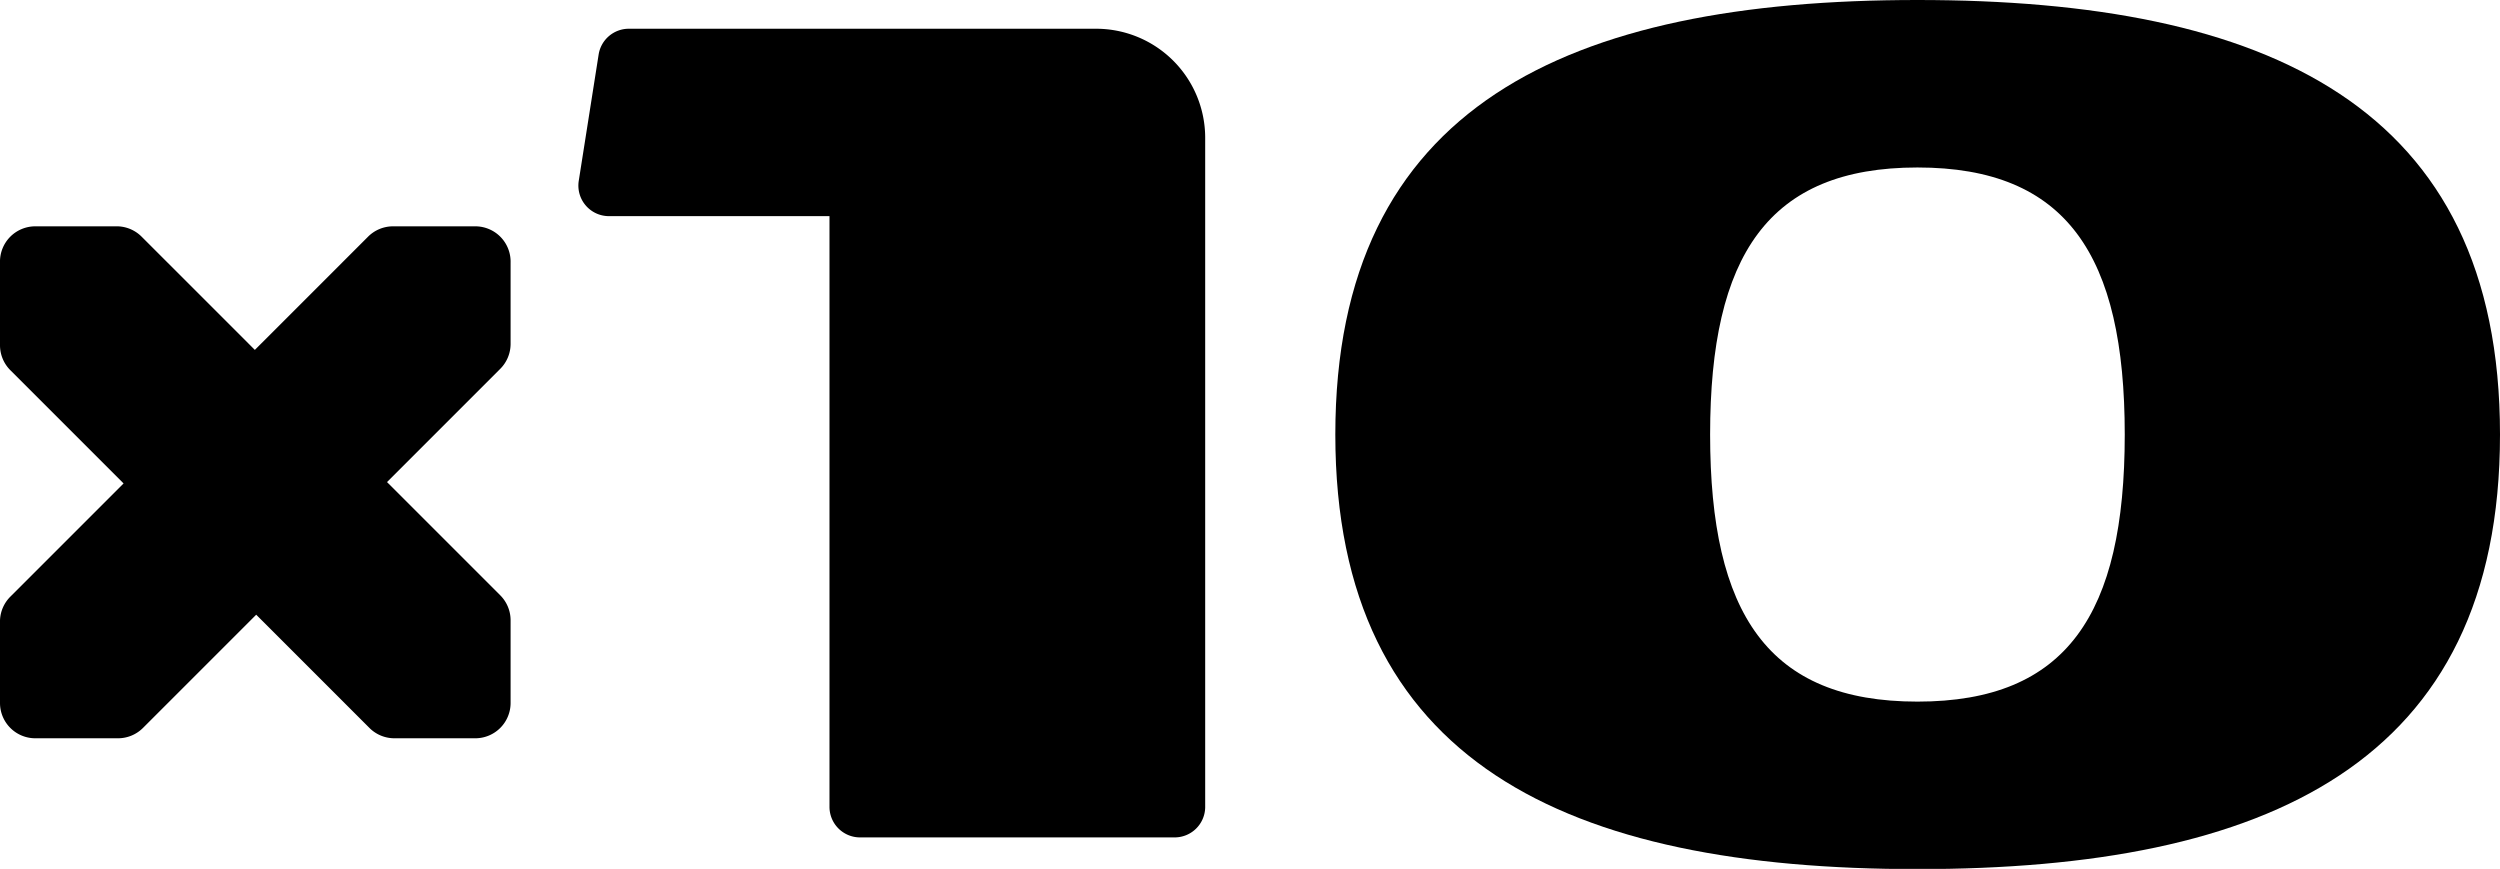
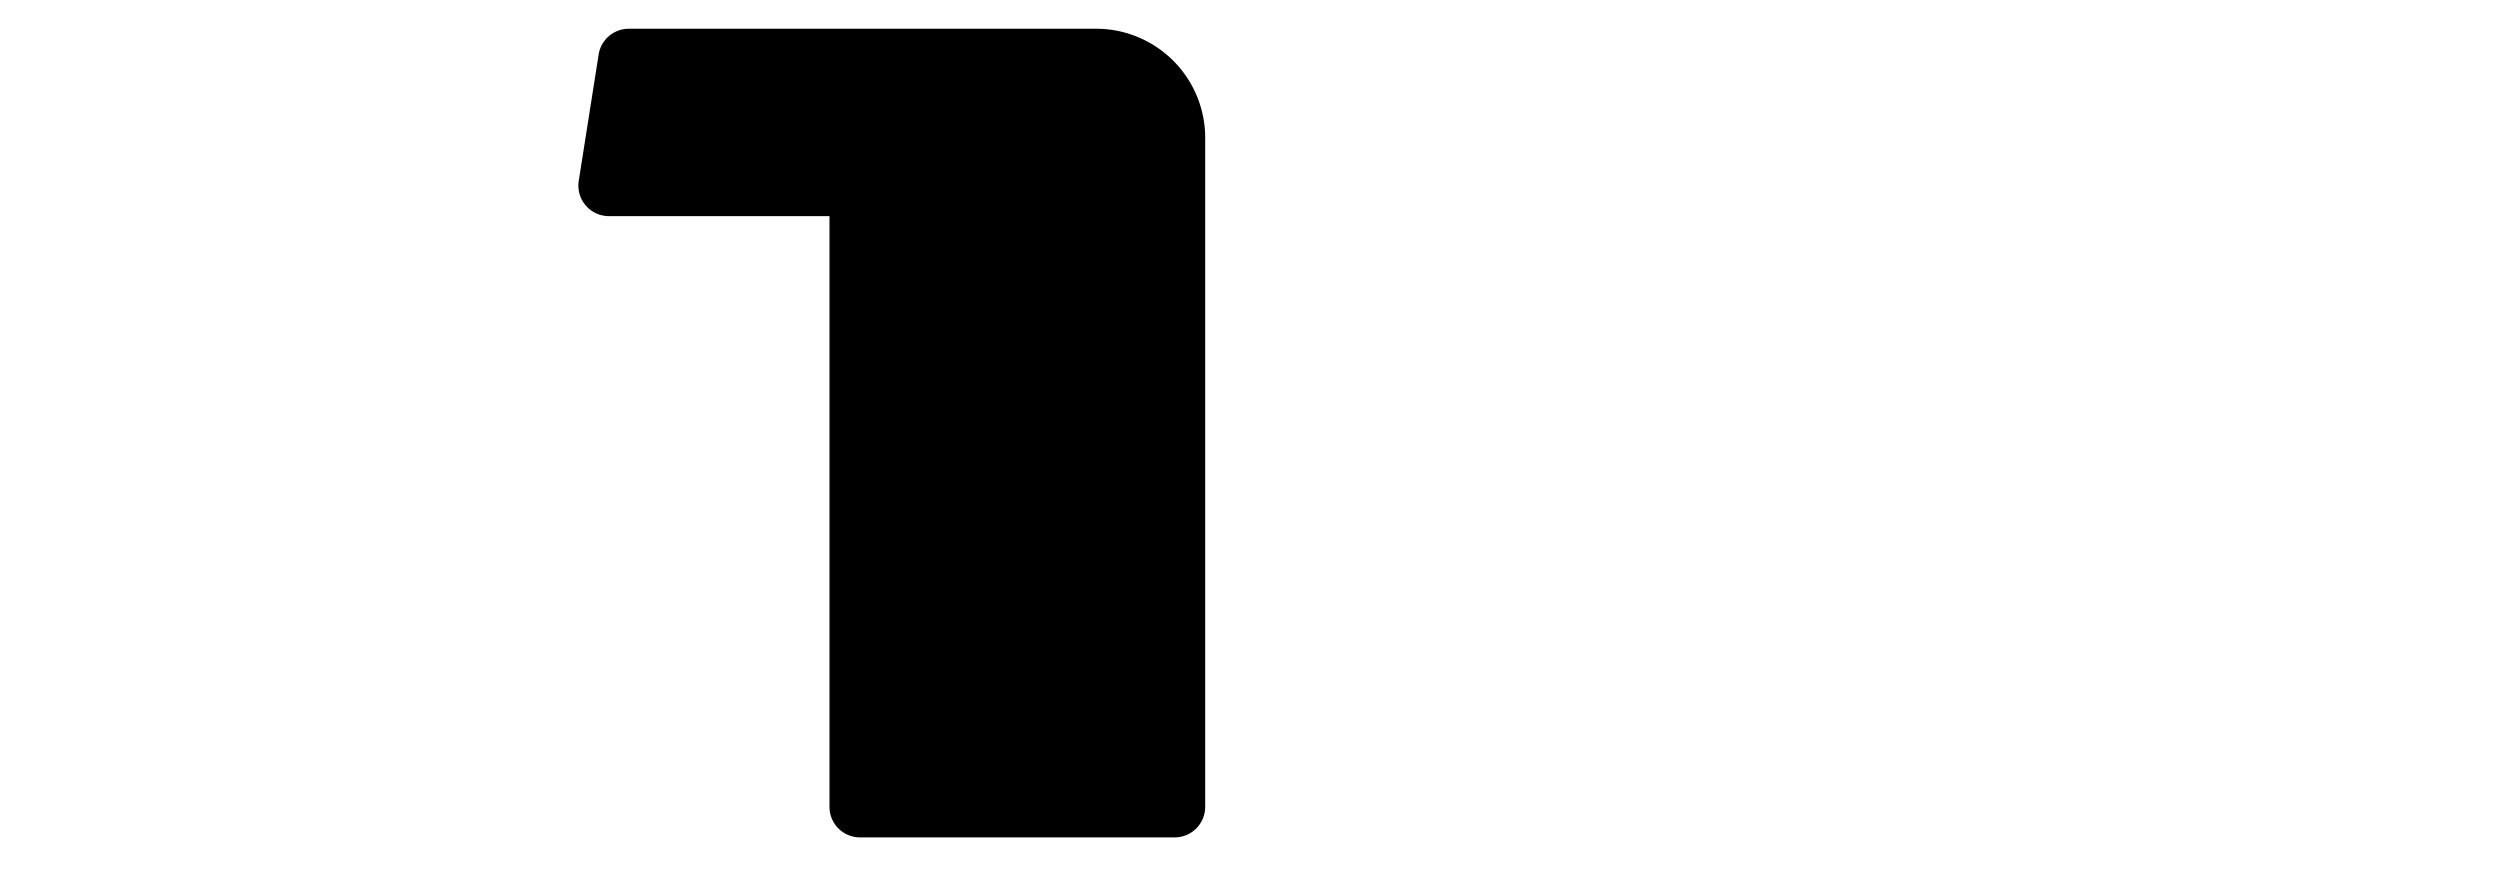
<svg xmlns="http://www.w3.org/2000/svg" viewBox="0 0 110.46 38.39">
  <title>LOOT资源 28</title>
  <g id="图层_2" data-name="图层 2">
    <g id="图层_1-2" data-name="图层 1">
      <path d="M53.25,6.08v29.6A1.35,1.35,0,0,1,51.9,37H38a1.35,1.35,0,0,1-1.35-1.35V9.55H26.91A1.35,1.35,0,0,1,25.57,8l.88-5.59a1.35,1.35,0,0,1,1.33-1.14H48.43A4.82,4.82,0,0,1,53.25,6.08Z" />
-       <path d="M110.46,19.2c0,14.55-10.32,19.2-25.74,19.2S59,33.74,59,19.2,69.3,0,84.72,0,110.46,4.65,110.46,19.2Zm-16.58,0c0-7.93-2.57-11.8-9.16-11.8s-9.16,3.88-9.16,11.8S78.12,31,84.72,31,93.88,27.13,93.88,19.2Z" />
-       <path d="M21,10H17.37a1.56,1.56,0,0,0-1.11.46l-5,5-5-5A1.56,1.56,0,0,0,5.21,10H1.56A1.56,1.56,0,0,0,0,11.6v3.65a1.56,1.56,0,0,0,.46,1.11l5,5-5,5A1.56,1.56,0,0,0,0,27.41v3.65a1.56,1.56,0,0,0,1.56,1.56H5.21a1.56,1.56,0,0,0,1.11-.46l5-5,5,5a1.56,1.56,0,0,0,1.11.46H21a1.56,1.56,0,0,0,1.56-1.56V27.41a1.56,1.56,0,0,0-.46-1.11l-5-5,5-5a1.56,1.56,0,0,0,.46-1.11V11.6A1.56,1.56,0,0,0,21,10Z" />
    </g>
  </g>
</svg>